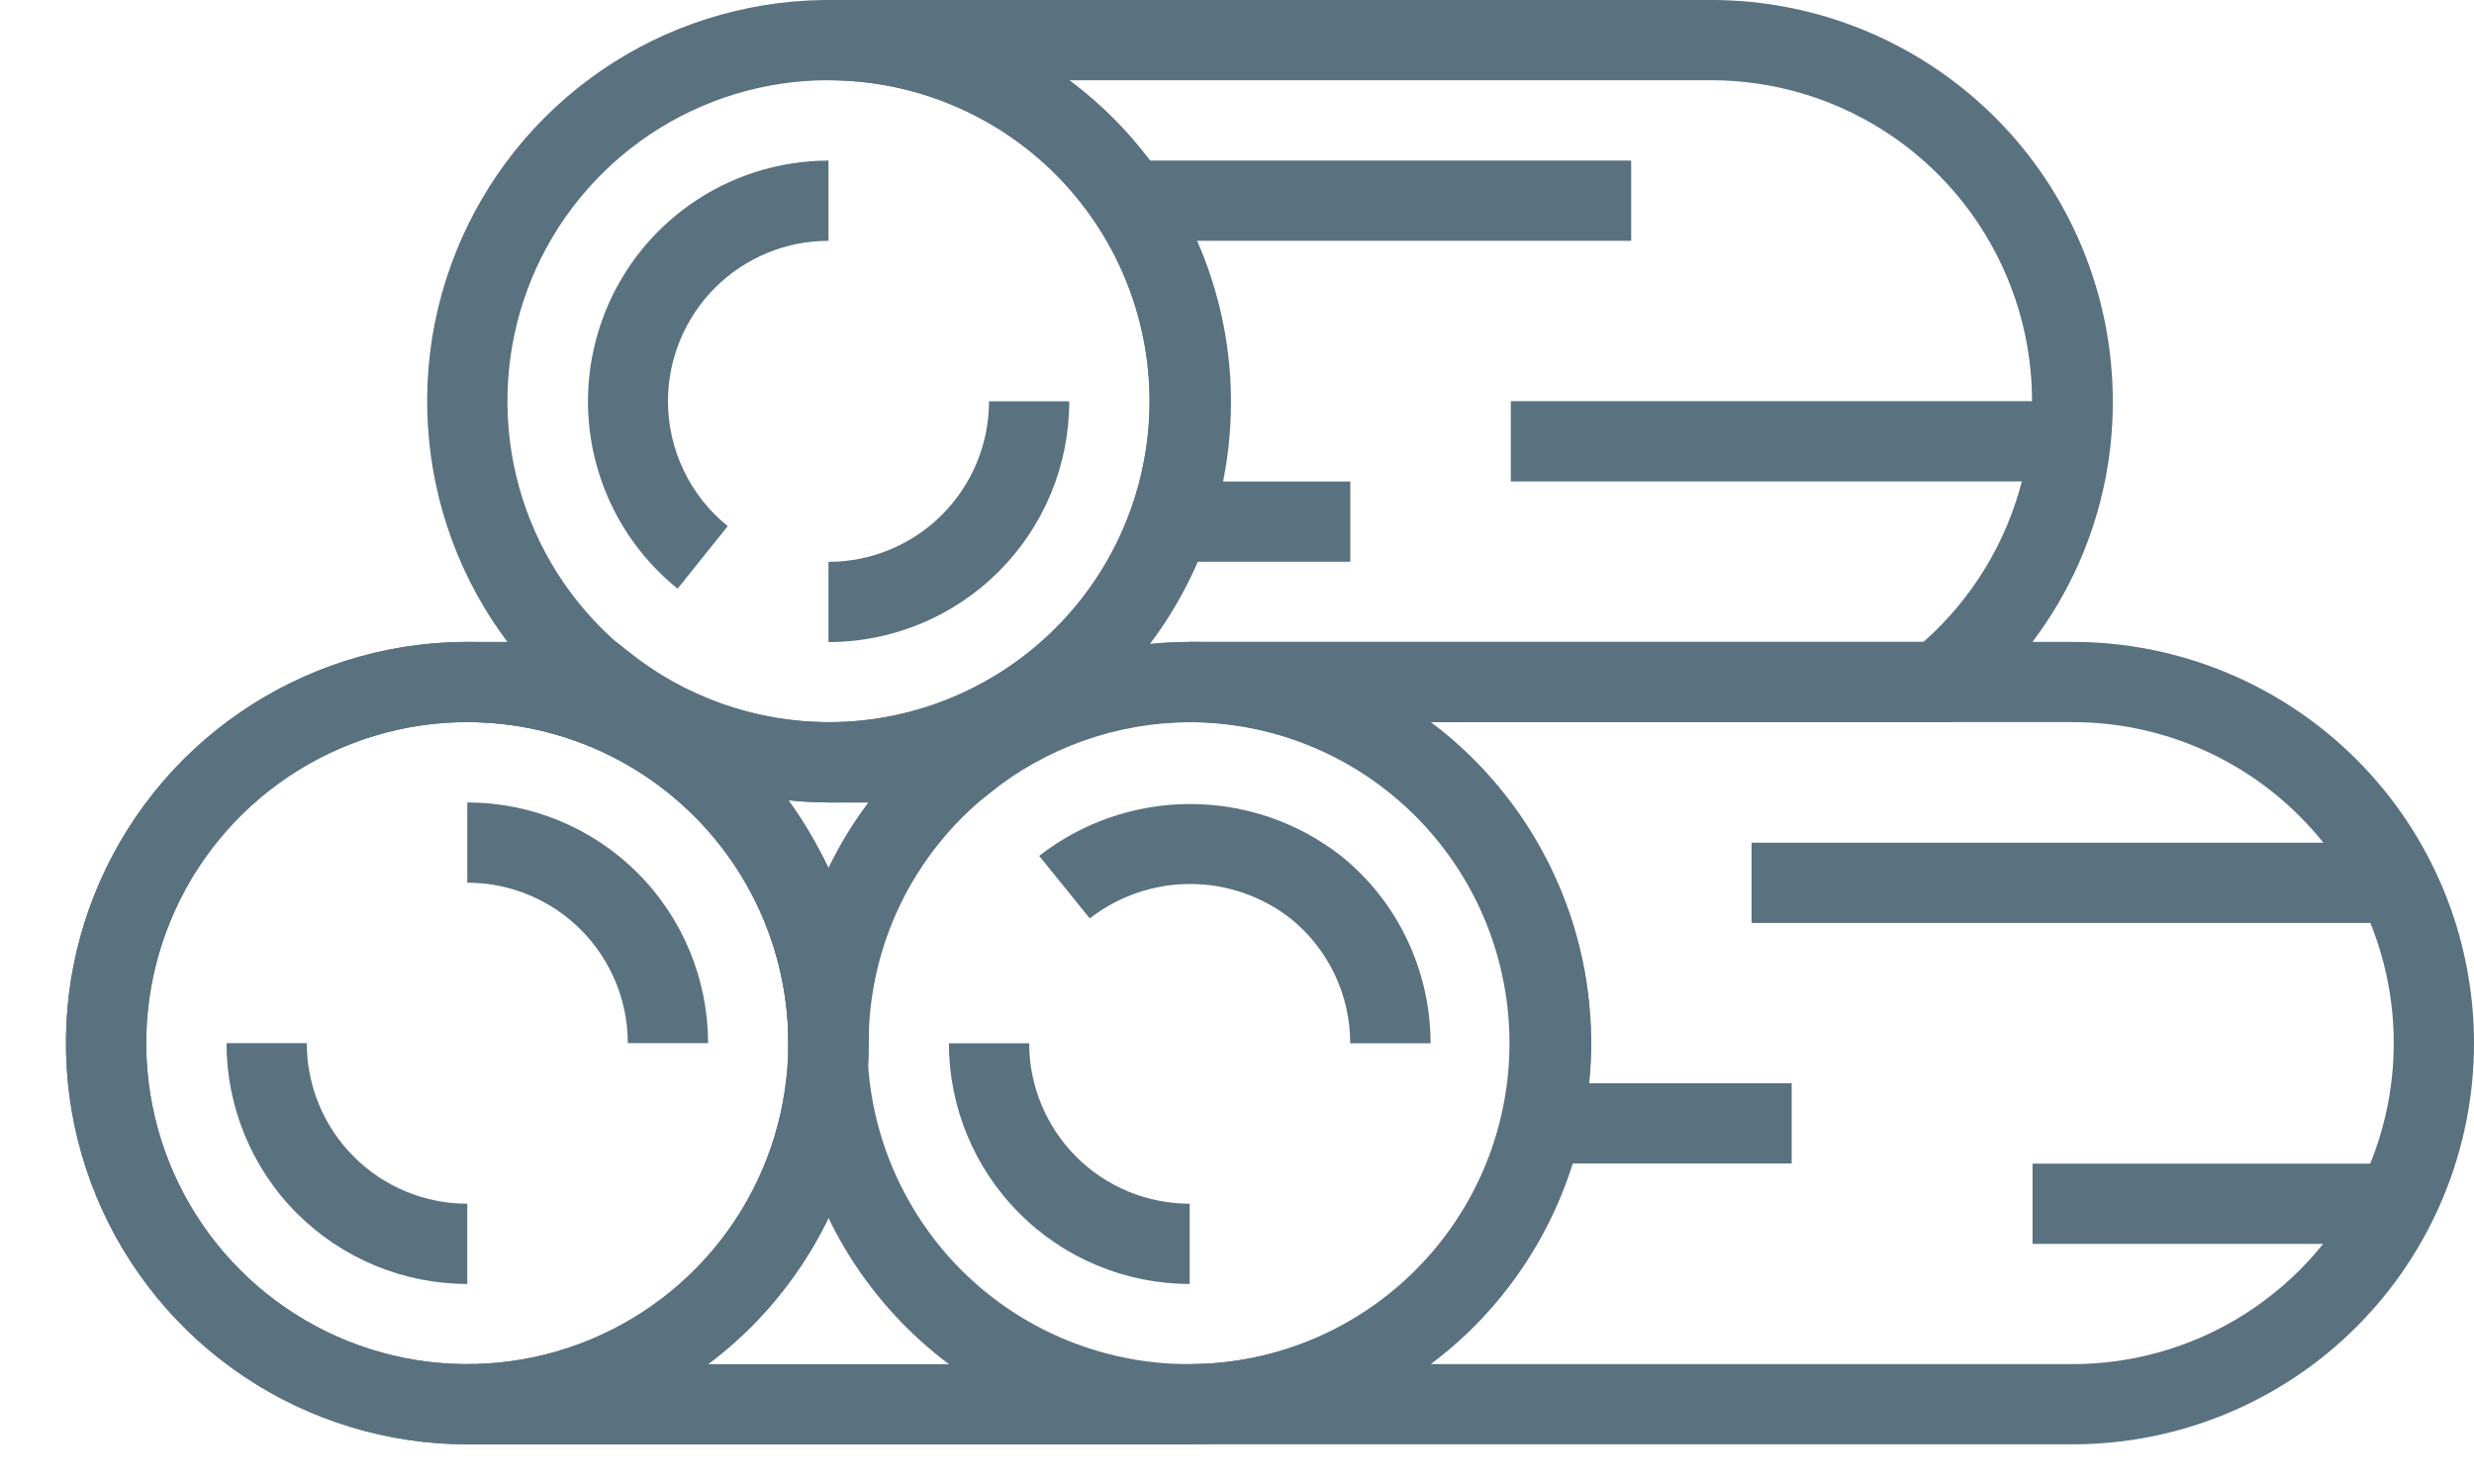
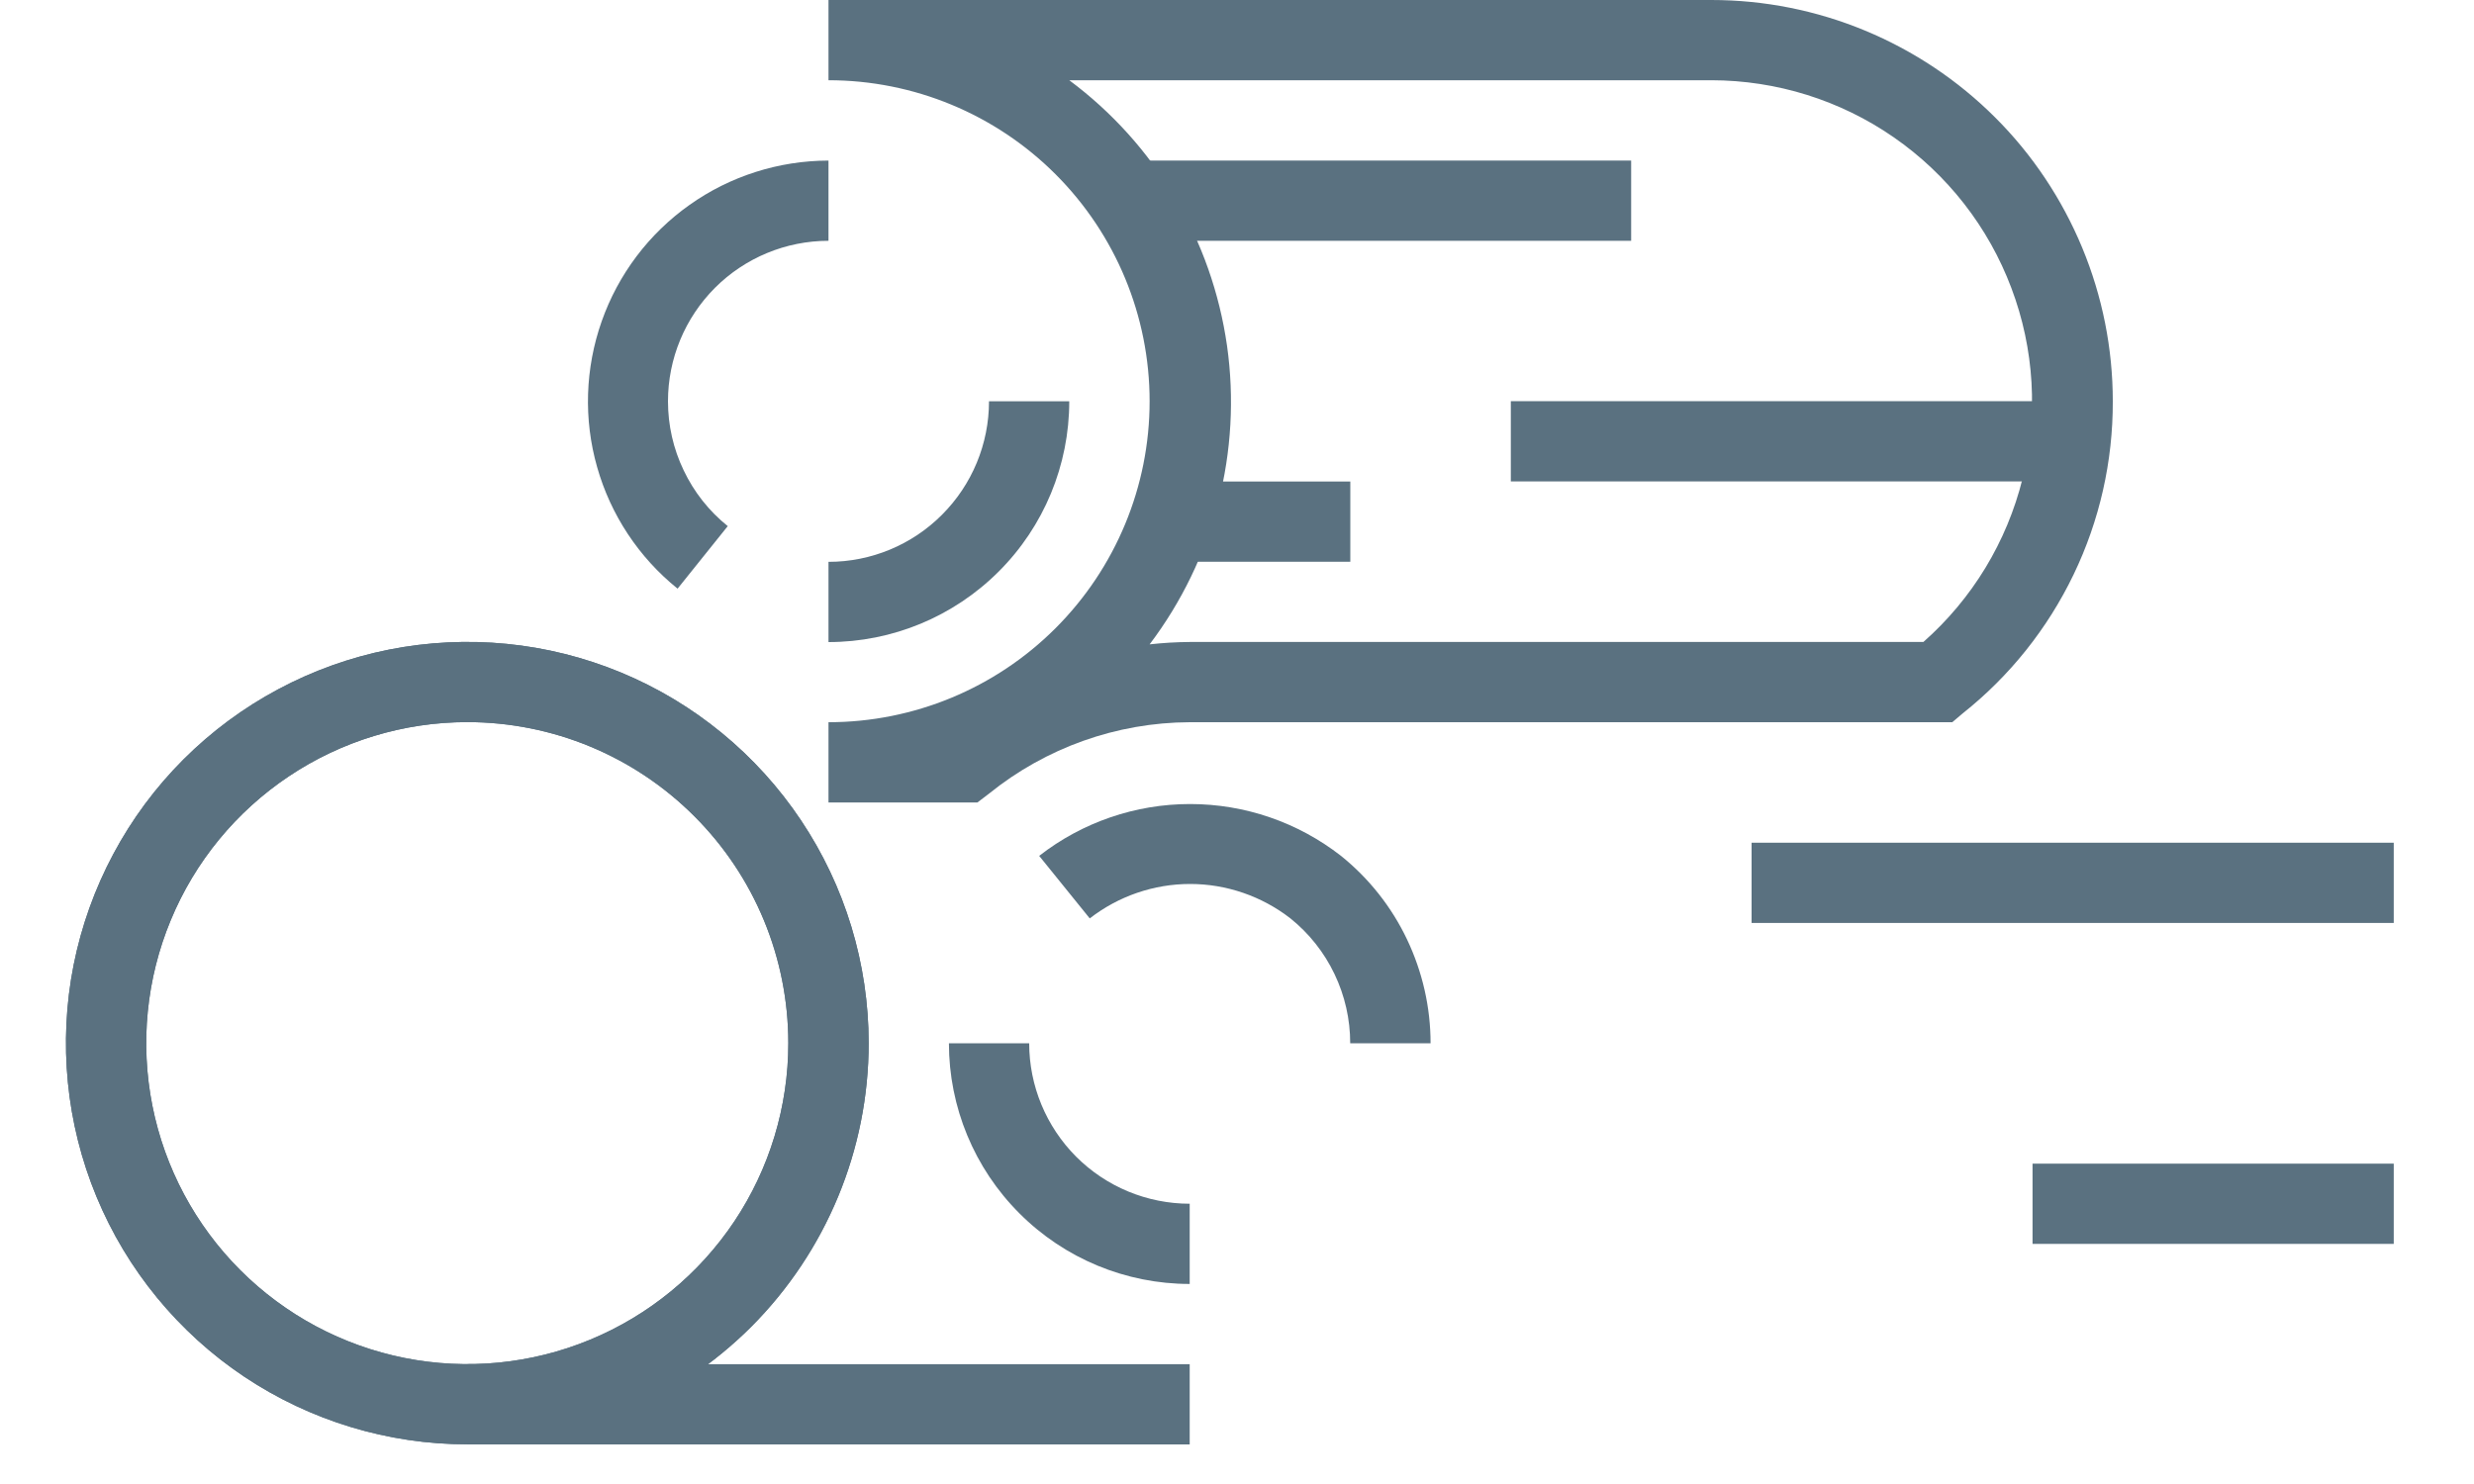
<svg xmlns="http://www.w3.org/2000/svg" width="25" height="15" viewBox="0 0 25 15" fill="none">
  <path d="M4.722 14.599C3.92 14.599 3.136 14.361 2.469 13.916C1.802 13.47 1.282 12.837 0.975 12.096C0.668 11.355 0.588 10.539 0.744 9.753C0.901 8.966 1.287 8.243 1.854 7.676C2.422 7.109 3.144 6.723 3.931 6.566C4.718 6.41 5.533 6.49 6.274 6.797C7.015 7.104 7.648 7.624 8.094 8.291C8.54 8.958 8.778 9.742 8.778 10.544C8.778 11.619 8.35 12.651 7.59 13.412C6.829 14.172 5.798 14.599 4.722 14.599ZM4.722 7.299C4.08 7.299 3.453 7.49 2.92 7.846C2.386 8.203 1.97 8.709 1.725 9.302C1.479 9.895 1.415 10.547 1.54 11.177C1.665 11.806 1.974 12.384 2.428 12.838C2.882 13.292 3.46 13.601 4.089 13.726C4.718 13.851 5.371 13.787 5.964 13.541C6.556 13.296 7.063 12.88 7.42 12.346C7.776 11.813 7.966 11.185 7.966 10.544C7.966 9.683 7.625 8.858 7.016 8.25C6.408 7.641 5.583 7.299 4.722 7.299Z" fill="#5A7180" />
  <path d="M4.722 14.599C3.92 14.599 3.136 14.361 2.469 13.916C1.802 13.47 1.282 12.837 0.975 12.096C0.668 11.355 0.588 10.539 0.744 9.753C0.901 8.966 1.287 8.243 1.854 7.676C2.422 7.109 3.144 6.723 3.931 6.566C4.718 6.41 5.533 6.49 6.274 6.797C7.015 7.104 7.648 7.624 8.094 8.291C8.54 8.958 8.778 9.742 8.778 10.544C8.778 11.619 8.35 12.651 7.59 13.412C6.829 14.172 5.798 14.599 4.722 14.599ZM4.722 7.299C4.08 7.299 3.453 7.49 2.92 7.846C2.386 8.203 1.97 8.709 1.725 9.302C1.479 9.895 1.415 10.547 1.54 11.177C1.665 11.806 1.974 12.384 2.428 12.838C2.882 13.292 3.46 13.601 4.089 13.726C4.718 13.851 5.371 13.787 5.964 13.541C6.556 13.296 7.063 12.88 7.42 12.346C7.776 11.813 7.966 11.185 7.966 10.544C7.966 9.683 7.625 8.858 7.016 8.25C6.408 7.641 5.583 7.299 4.722 7.299Z" fill="#5A7180" />
-   <path d="M4.722 12.978C4.077 12.978 3.458 12.721 3.001 12.265C2.545 11.809 2.289 11.19 2.289 10.544H3.1C3.1 10.975 3.271 11.387 3.575 11.691C3.879 11.996 4.292 12.167 4.722 12.167V12.978ZM7.155 10.544H6.344C6.344 10.114 6.173 9.702 5.869 9.397C5.565 9.093 5.152 8.922 4.722 8.922V8.111C5.367 8.111 5.986 8.367 6.443 8.824C6.899 9.28 7.155 9.899 7.155 10.544ZM8.372 8.111C7.57 8.111 6.786 7.873 6.119 7.428C5.452 6.982 4.932 6.349 4.625 5.608C4.318 4.866 4.238 4.051 4.394 3.264C4.551 2.478 4.937 1.755 5.504 1.188C6.071 0.621 6.794 0.234 7.581 0.078C8.367 -0.079 9.183 0.002 9.924 0.309C10.665 0.616 11.298 1.135 11.744 1.802C12.19 2.469 12.428 3.253 12.428 4.056C12.428 5.131 12 6.163 11.24 6.923C10.479 7.684 9.447 8.111 8.372 8.111ZM8.372 0.811C7.73 0.811 7.103 1.001 6.569 1.358C6.036 1.714 5.62 2.221 5.374 2.814C5.129 3.407 5.065 4.059 5.19 4.689C5.315 5.318 5.624 5.896 6.078 6.35C6.531 6.803 7.11 7.112 7.739 7.238C8.368 7.363 9.021 7.299 9.614 7.053C10.206 6.807 10.713 6.392 11.07 5.858C11.426 5.325 11.616 4.697 11.616 4.056C11.616 3.195 11.274 2.37 10.666 1.761C10.058 1.153 9.232 0.811 8.372 0.811Z" fill="#5A7180" />
  <path d="M6.847 5.95C6.455 5.634 6.171 5.205 6.034 4.721C5.896 4.237 5.913 3.722 6.08 3.248C6.247 2.773 6.557 2.362 6.968 2.071C7.378 1.78 7.869 1.624 8.372 1.623V2.434C7.942 2.434 7.529 2.605 7.225 2.909C6.921 3.214 6.75 3.626 6.75 4.056C6.75 4.298 6.804 4.537 6.909 4.755C7.013 4.974 7.165 5.166 7.354 5.318L6.847 5.95ZM8.372 6.49V5.679C8.802 5.679 9.215 5.508 9.519 5.203C9.823 4.899 9.994 4.487 9.994 4.056H10.805C10.805 4.702 10.549 5.321 10.092 5.777C9.636 6.233 9.017 6.49 8.372 6.49Z" fill="#5A7180" />
  <path d="M9.877 8.111H8.372V7.3C9.233 7.3 10.058 6.958 10.666 6.35C11.275 5.741 11.617 4.916 11.617 4.056C11.617 3.195 11.275 2.37 10.666 1.761C10.058 1.153 9.233 0.811 8.372 0.811V0H17.294C17.827 0 18.354 0.105 18.846 0.309C19.338 0.513 19.785 0.811 20.162 1.188C20.539 1.564 20.837 2.012 21.041 2.504C21.245 2.996 21.35 3.523 21.35 4.056C21.352 4.662 21.217 5.261 20.954 5.807C20.691 6.354 20.308 6.834 19.833 7.211L19.728 7.3H12.022C11.284 7.303 10.568 7.558 9.994 8.022L9.877 8.111ZM10.805 0.811C11.235 1.131 11.597 1.532 11.87 1.993C12.144 2.453 12.323 2.963 12.399 3.493C12.474 4.023 12.444 4.563 12.31 5.081C12.175 5.6 11.94 6.086 11.617 6.513C11.751 6.498 11.886 6.49 12.022 6.489H19.436C19.93 6.053 20.279 5.478 20.438 4.838C20.597 4.199 20.558 3.527 20.325 2.911C20.093 2.294 19.678 1.763 19.137 1.388C18.596 1.013 17.953 0.812 17.294 0.811H10.805Z" fill="#5A7180" />
-   <path d="M12.022 14.599C10.946 14.599 9.915 14.172 9.154 13.412C8.394 12.651 7.966 11.619 7.966 10.544C7.966 9.468 8.394 8.437 9.154 7.676C9.915 6.916 10.946 6.488 12.022 6.488C13.098 6.488 14.129 6.916 14.89 7.676C15.65 8.437 16.077 9.468 16.077 10.544C16.077 11.619 15.65 12.651 14.89 13.412C14.129 14.172 13.098 14.599 12.022 14.599ZM12.022 7.299C11.256 7.296 10.514 7.564 9.927 8.056C9.339 8.548 8.945 9.231 8.813 9.985C8.681 10.74 8.821 11.517 9.207 12.178C9.592 12.84 10.2 13.344 10.921 13.6C11.643 13.857 12.432 13.851 13.149 13.582C13.866 13.313 14.464 12.799 14.839 12.131C15.214 11.463 15.34 10.684 15.195 9.932C15.051 9.18 14.645 8.503 14.05 8.021C13.476 7.555 12.761 7.301 12.022 7.299Z" fill="#5A7180" />
  <path d="M14.456 10.545H13.644C13.644 10.303 13.59 10.064 13.485 9.845C13.381 9.627 13.229 9.435 13.04 9.283C12.75 9.058 12.393 8.935 12.026 8.935C11.659 8.935 11.302 9.058 11.012 9.283L10.501 8.651C10.937 8.311 11.474 8.127 12.026 8.127C12.579 8.127 13.115 8.311 13.551 8.651C13.834 8.879 14.062 9.167 14.218 9.495C14.374 9.823 14.456 10.181 14.456 10.545ZM12.022 12.978C11.377 12.978 10.758 12.722 10.302 12.265C9.845 11.809 9.589 11.19 9.589 10.545H10.4C10.4 10.975 10.571 11.387 10.875 11.692C11.179 11.996 11.592 12.167 12.022 12.167V12.978Z" fill="#5A7180" />
-   <path d="M20.944 14.599H12.022V13.788C12.883 13.788 13.708 13.446 14.316 12.838C14.925 12.229 15.267 11.404 15.267 10.544C15.267 9.683 14.925 8.858 14.316 8.25C13.708 7.641 12.883 7.299 12.022 7.299V6.488H20.944C22.02 6.488 23.052 6.916 23.812 7.676C24.573 8.437 25 9.468 25 10.544C25 11.619 24.573 12.651 23.812 13.412C23.052 14.172 22.02 14.599 20.944 14.599ZM14.456 13.788H20.944C21.805 13.788 22.63 13.446 23.238 12.838C23.847 12.229 24.189 11.404 24.189 10.544C24.189 9.683 23.847 8.858 23.238 8.25C22.63 7.641 21.805 7.299 20.944 7.299H14.456L14.573 7.389C15.053 7.777 15.438 8.269 15.699 8.829C15.96 9.388 16.09 10 16.079 10.617C16.067 11.234 15.915 11.841 15.634 12.39C15.353 12.94 14.95 13.418 14.456 13.788ZM8.778 10.544H7.967C7.967 9.683 7.625 8.858 7.016 8.25C6.408 7.641 5.583 7.299 4.722 7.299V6.488H6.227L6.34 6.577C6.915 7.043 7.632 7.297 8.372 7.299H10.891L9.994 8.021C9.615 8.323 9.308 8.707 9.097 9.143C8.887 9.58 8.777 10.059 8.778 10.544ZM7.967 8.086C8.124 8.302 8.259 8.533 8.372 8.776C8.484 8.541 8.62 8.318 8.778 8.111H8.372C8.237 8.11 8.101 8.102 7.967 8.086Z" fill="#5A7180" />
  <path d="M12.022 13.789H4.722V14.6H12.022V13.789Z" fill="#5A7180" />
  <path d="M16.483 1.623H11.617V2.434H16.483V1.623Z" fill="#5A7180" />
  <path d="M20.944 4.055H15.267V4.866H20.944V4.055Z" fill="#5A7180" />
  <path d="M13.645 4.867H11.617V5.678H13.645V4.867Z" fill="#5A7180" />
-   <path d="M18.105 10.949H15.672V11.76H18.105V10.949Z" fill="#5A7180" />
  <path d="M24.189 8.518H17.7V9.329H24.189V8.518Z" fill="#5A7180" />
  <path d="M24.189 11.762H20.539V12.573H24.189V11.762Z" fill="#5A7180" />
</svg>